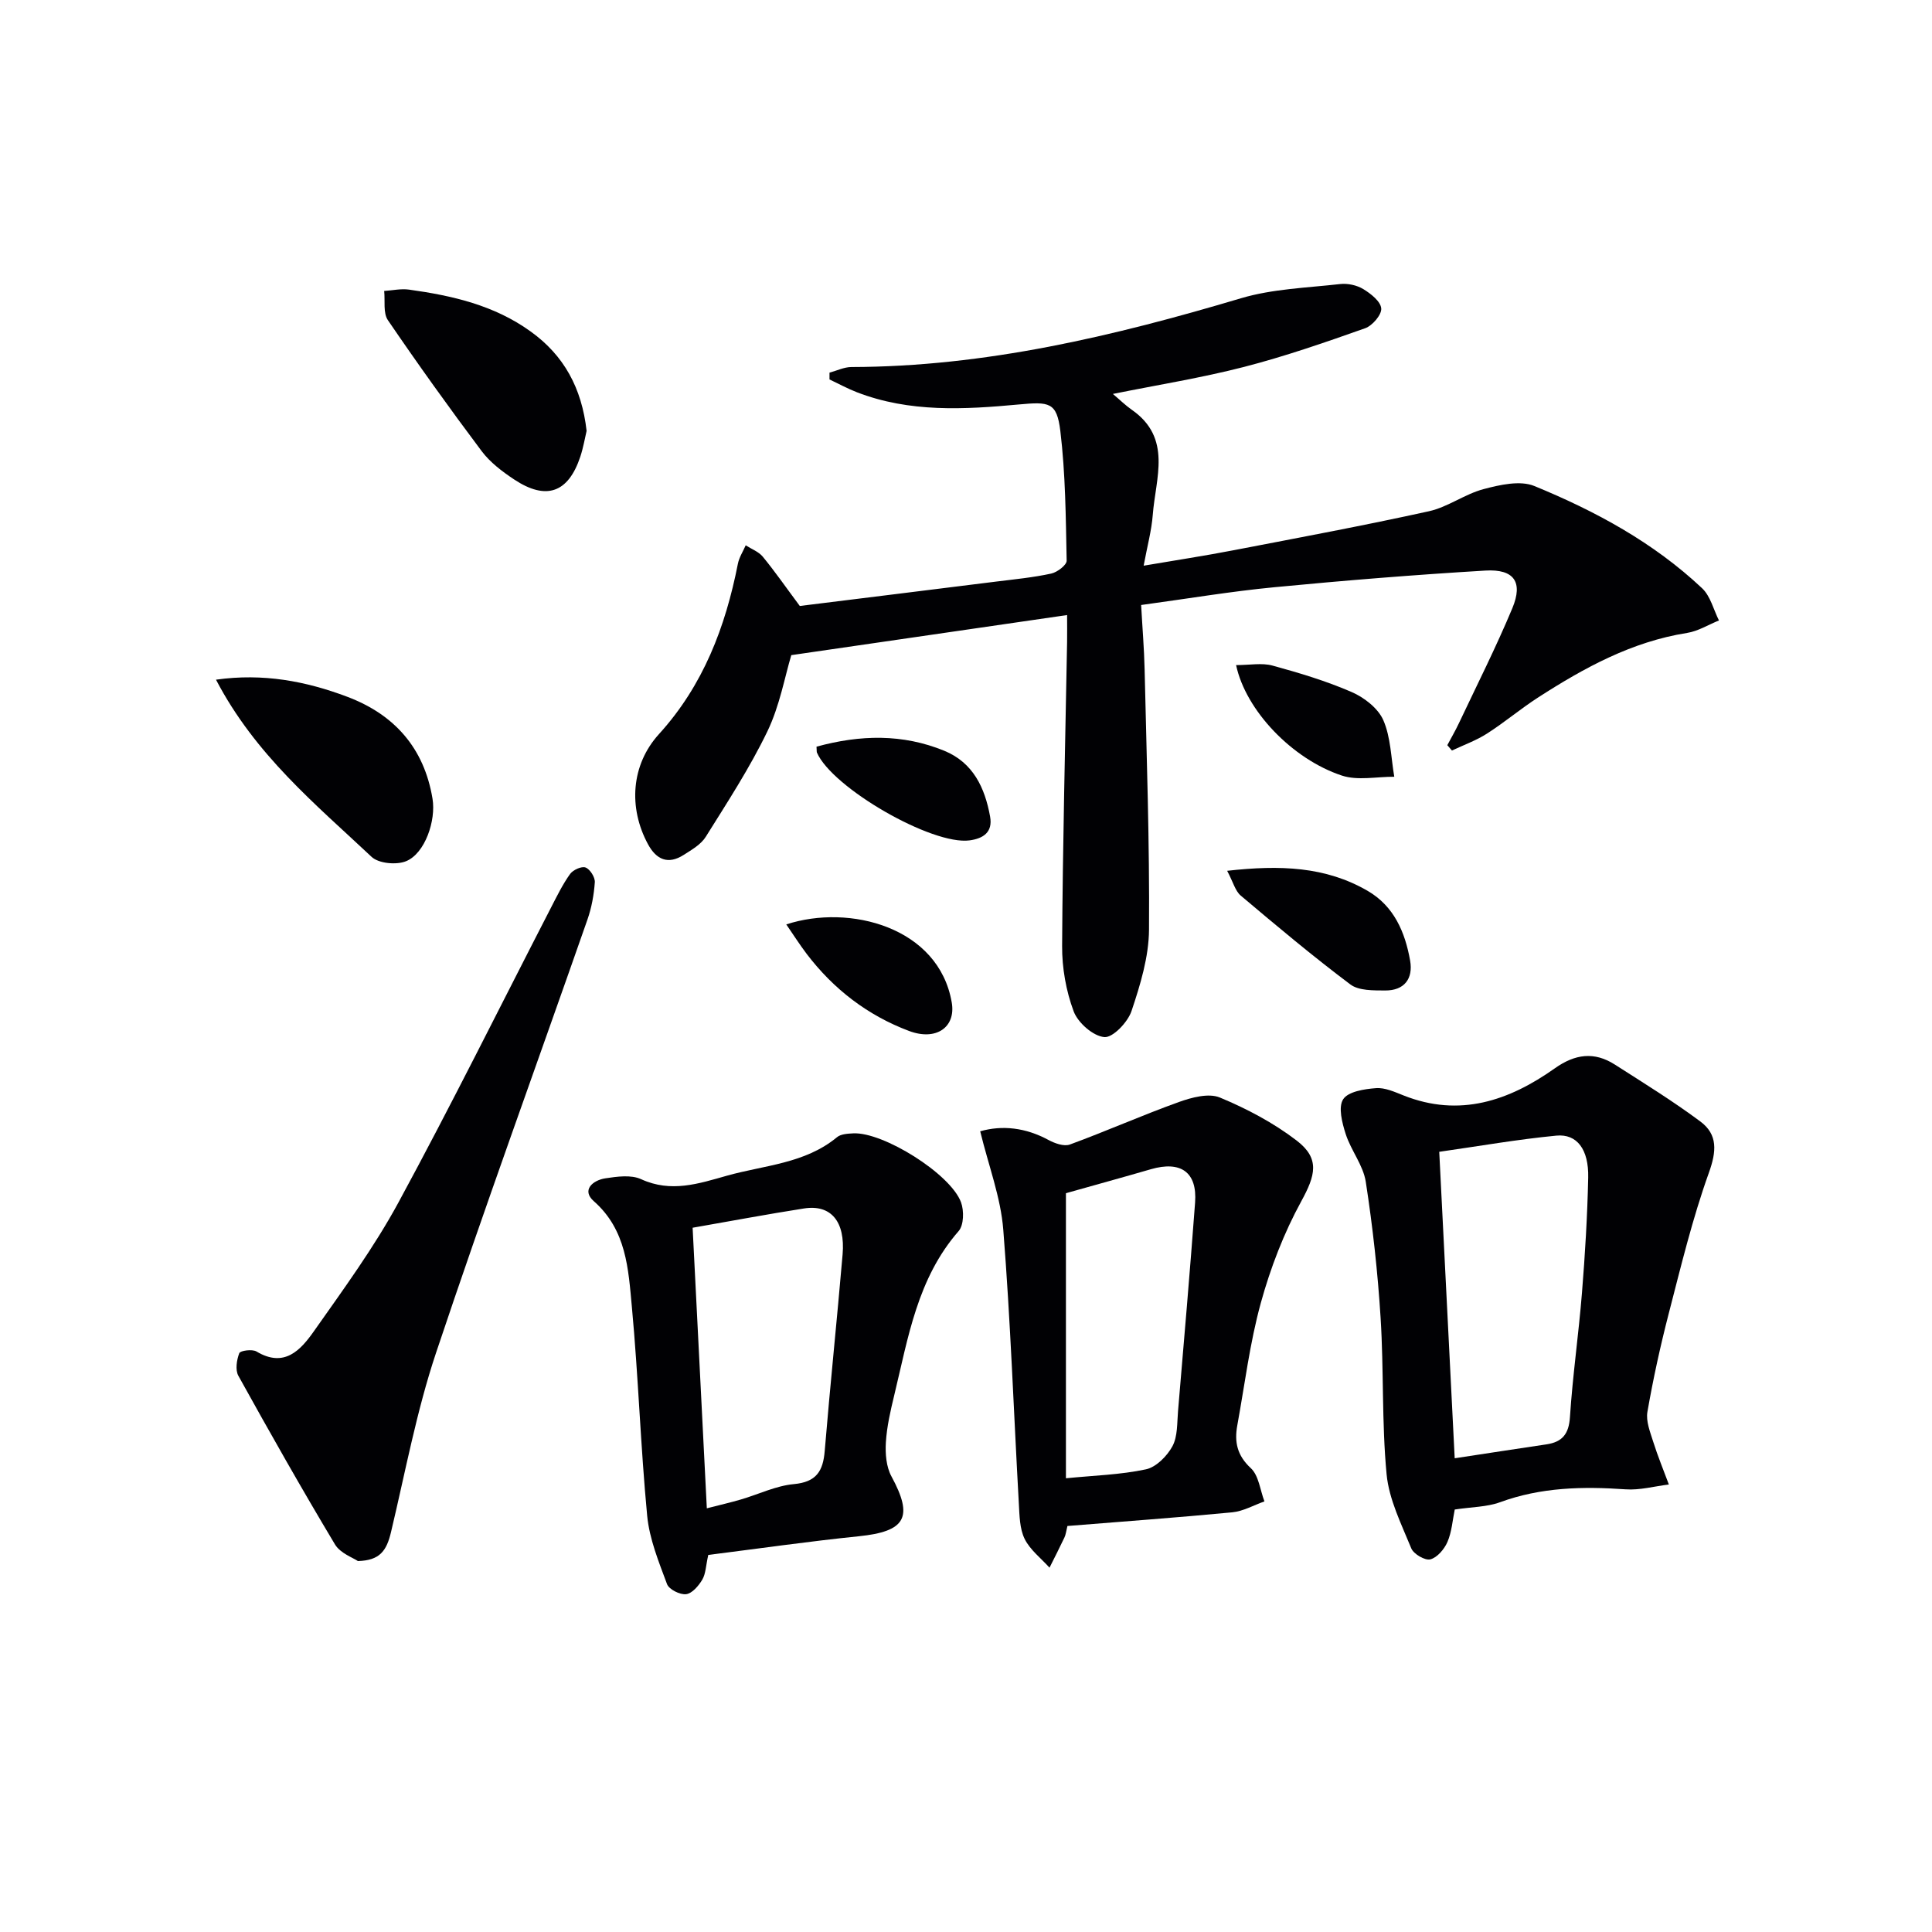
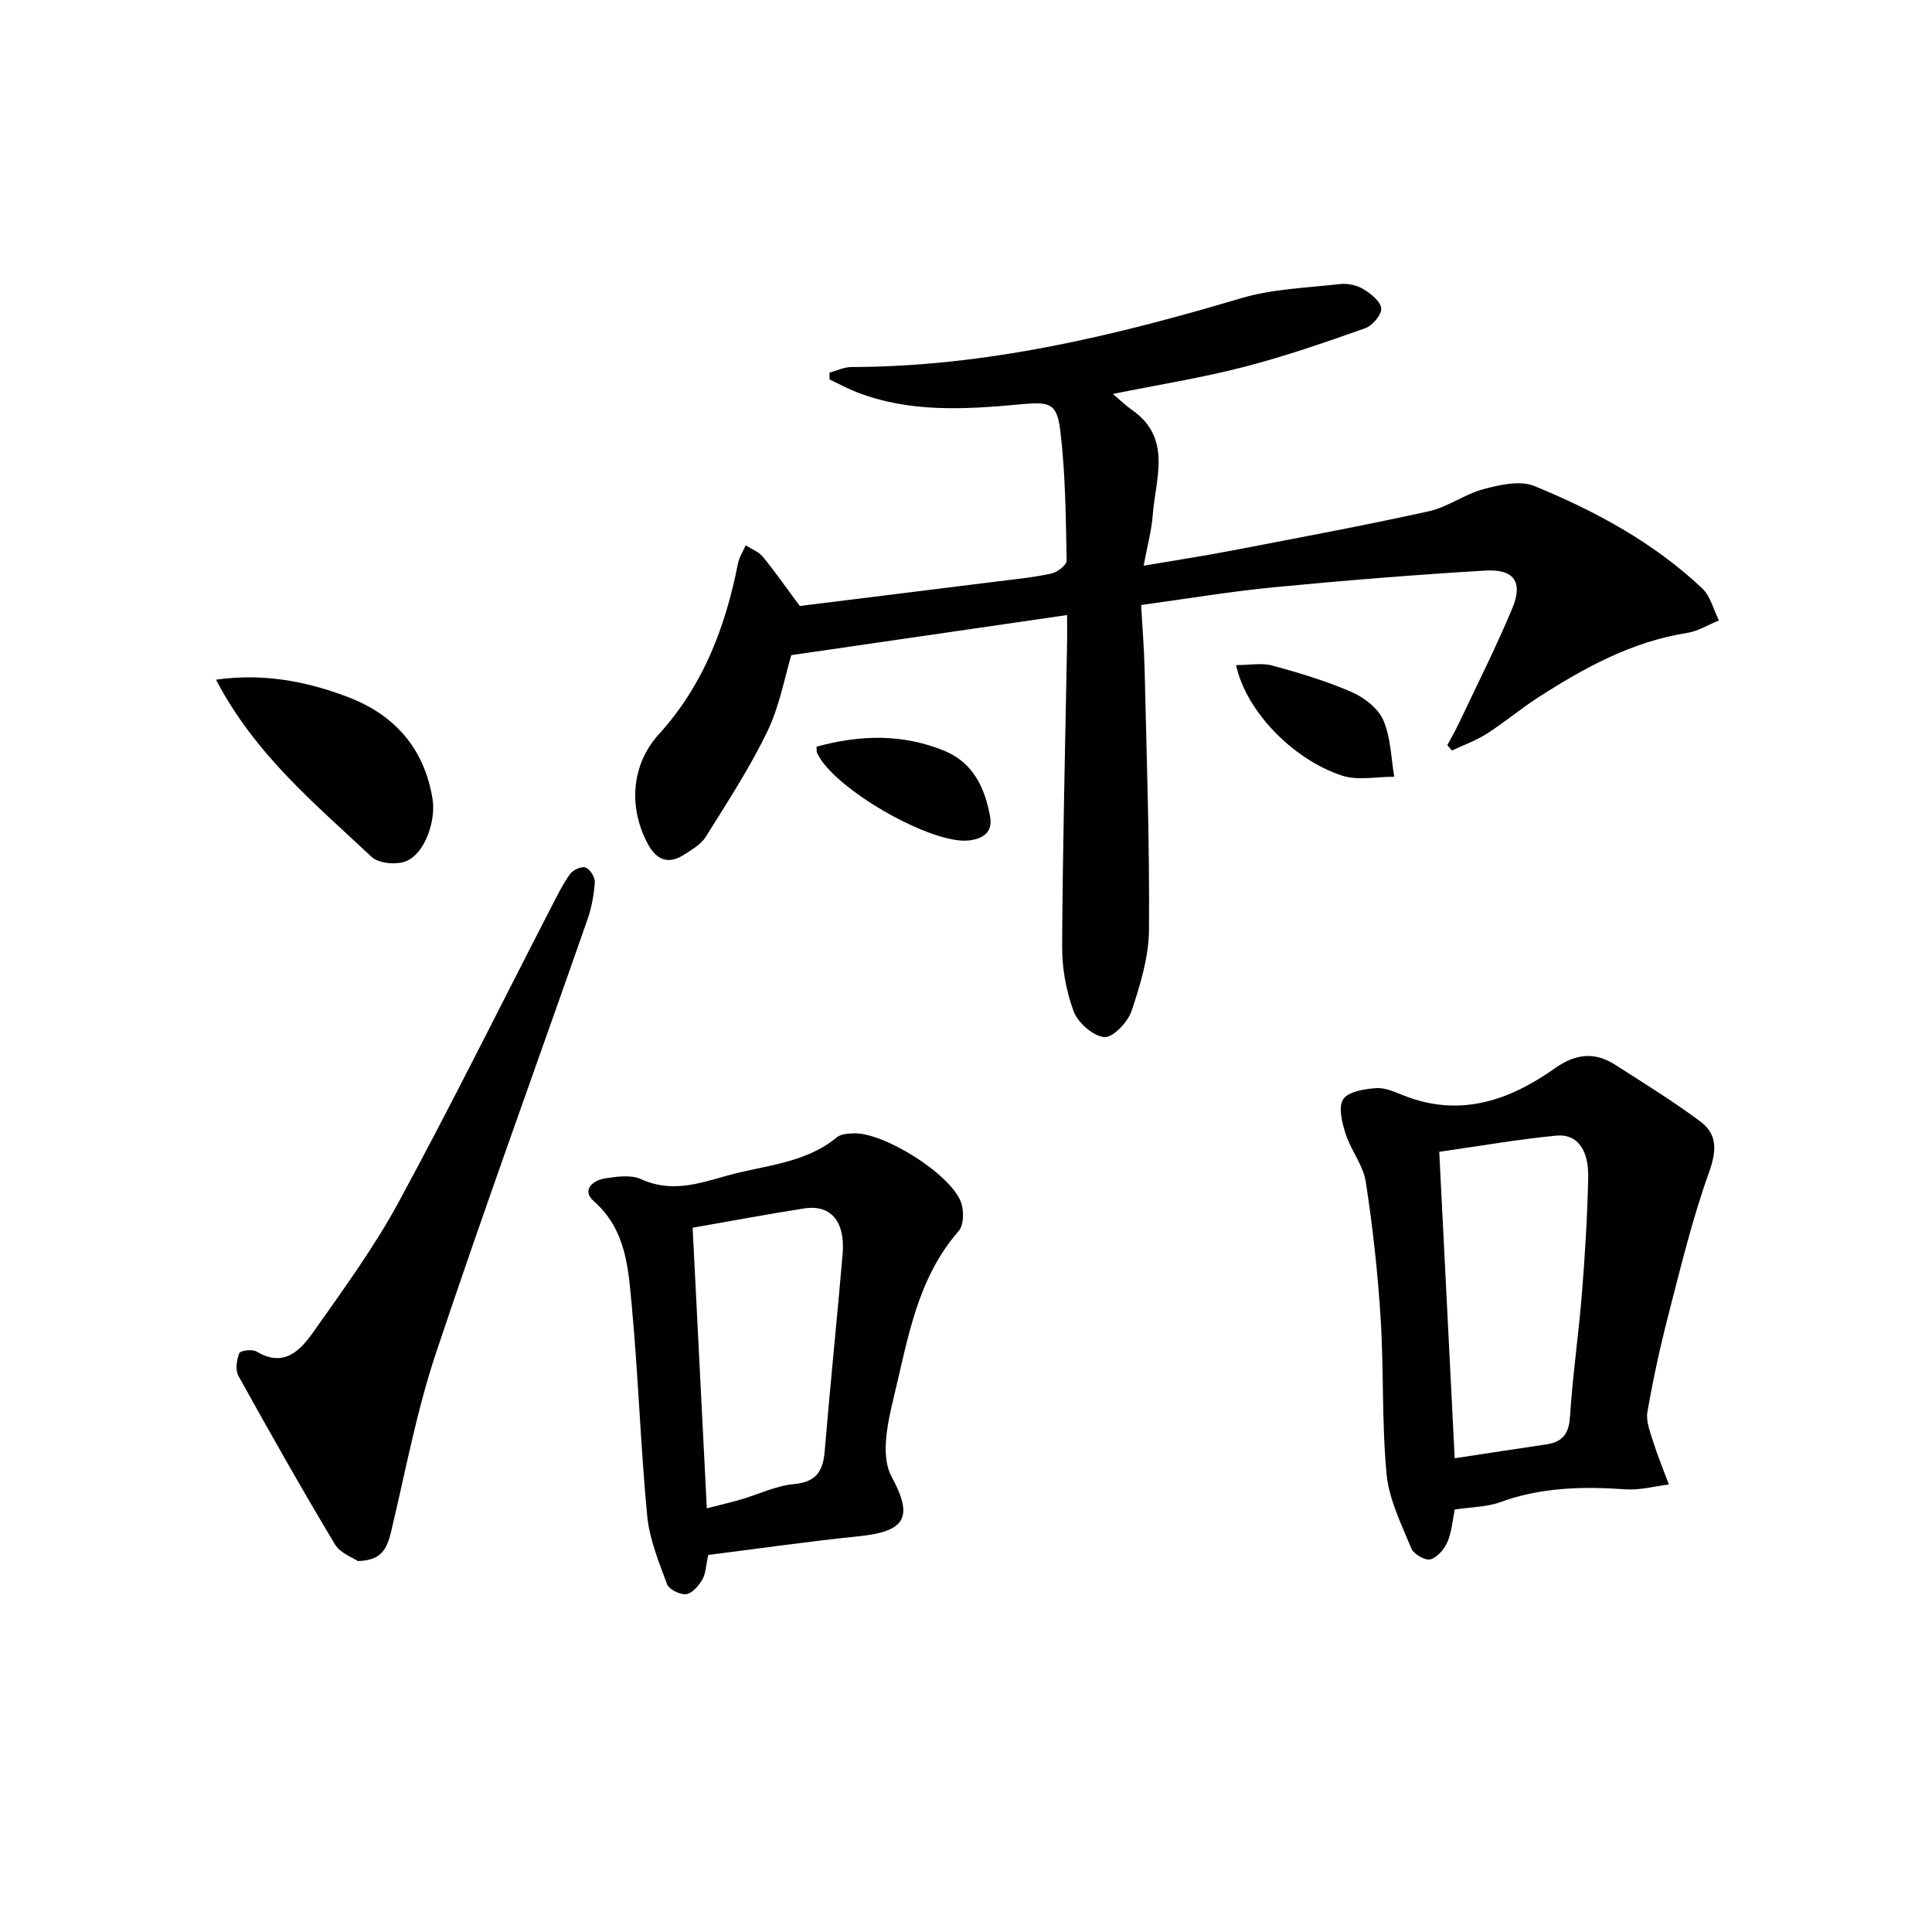
<svg xmlns="http://www.w3.org/2000/svg" enable-background="new 0 0 400 400" viewBox="0 0 400 400">
  <g fill="#010104">
    <path d="m236.26 125.26c.26 4.75.62 9.02.72 13.3.41 17.97 1.04 35.95.91 53.92-.04 5.64-1.8 11.41-3.62 16.84-.77 2.31-3.87 5.56-5.63 5.4-2.33-.21-5.46-2.96-6.35-5.33-1.58-4.24-2.42-9.01-2.39-13.55.12-20.98.65-41.95 1.03-62.92.03-1.82 0-3.64 0-5.58-19.05 2.77-37.79 5.49-57.1 8.3-1.35 4.47-2.4 10.49-4.95 15.78-3.65 7.57-8.29 14.68-12.76 21.83-.99 1.59-2.91 2.69-4.57 3.75-3.22 2.06-5.66.99-7.39-2.21-4.09-7.55-3.51-16.44 2.27-22.8 9.18-10.1 13.76-22.17 16.34-35.26.26-1.33 1.07-2.56 1.62-3.83 1.19.77 2.67 1.31 3.53 2.35 2.48 3.01 4.7 6.22 7.67 10.21 12.81-1.59 26.78-3.31 40.74-5.06 3.79-.47 7.6-.84 11.32-1.65 1.25-.27 3.21-1.77 3.19-2.67-.18-8.96-.24-17.98-1.31-26.86-.73-5.98-2.29-6.06-8.59-5.48-11.28 1.05-22.62 1.69-33.53-2.53-1.94-.75-3.78-1.76-5.67-2.65 0-.47 0-.94 0-1.41 1.51-.4 3.03-1.16 4.54-1.16 27.72-.06 54.29-6.39 80.65-14.24 6.56-1.95 13.66-2.16 20.53-2.94 1.56-.18 3.45.23 4.79 1.04 1.56.95 3.6 2.55 3.72 4.01.11 1.3-1.83 3.57-3.33 4.1-8.28 2.93-16.6 5.82-25.09 8.01-8.78 2.26-17.77 3.7-27.14 5.59 1.48 1.25 2.61 2.37 3.9 3.27 8.43 5.86 4.94 14.14 4.36 21.75-.25 3.25-1.13 6.45-1.89 10.54 6.63-1.13 12.62-2.04 18.57-3.19 13.52-2.6 27.05-5.12 40.49-8.08 3.93-.87 7.43-3.56 11.34-4.59 3.36-.89 7.54-1.84 10.48-.64 12.65 5.19 24.68 11.69 34.74 21.17 1.73 1.63 2.36 4.41 3.49 6.67-2.19.88-4.31 2.22-6.59 2.58-11.45 1.81-21.3 7.21-30.83 13.35-3.63 2.34-6.96 5.16-10.6 7.49-2.25 1.44-4.83 2.36-7.26 3.51-.32-.37-.64-.74-.96-1.11.8-1.51 1.67-2.99 2.4-4.54 3.74-7.92 7.7-15.75 11.07-23.83 2.25-5.41.35-8.13-5.58-7.78-14.59.87-29.16 2.05-43.71 3.45-8.9.85-17.75 2.34-27.57 3.68z" />
    <path d="m301.19 312.53c-.46 2.22-.61 4.62-1.51 6.71-.65 1.5-2.12 3.24-3.55 3.61-1.09.28-3.46-1.1-3.94-2.28-2.04-5-4.61-10.1-5.11-15.34-1.02-10.73-.56-21.6-1.24-32.37-.59-9.43-1.63-18.85-3.07-28.18-.53-3.43-3.07-6.5-4.16-9.9-.74-2.3-1.58-5.56-.52-7.19 1.04-1.6 4.38-2.12 6.78-2.3 1.86-.15 3.88.78 5.72 1.51 11.61 4.61 21.83 1.1 31.31-5.61 4.2-2.98 8.17-3.51 12.44-.78 5.97 3.82 12.03 7.56 17.71 11.79 3.62 2.7 3.35 6.17 1.75 10.62-3.4 9.48-5.77 19.34-8.3 29.11-1.74 6.73-3.23 13.54-4.42 20.38-.34 1.94.57 4.18 1.2 6.19.94 2.99 2.15 5.9 3.24 8.85-2.99.36-6 1.21-8.95 1-8.86-.62-17.53-.44-26.03 2.68-2.73.99-5.83.96-9.35 1.5zm-.01-10.61c6.62-1.01 12.81-1.96 19-2.88 3.27-.49 4.63-2.13 4.86-5.64.56-8.6 1.8-17.15 2.49-25.74.64-7.94 1.12-15.91 1.29-23.87.12-5.81-2.31-9.08-6.59-8.67-8.02.77-15.98 2.17-24.25 3.35 1.09 21.53 2.14 42.35 3.2 63.45z" />
    <path d="m146.64 321.93c-.51 2.27-.52 3.9-1.24 5.12-.76 1.28-2.1 2.86-3.35 3.01-1.27.15-3.54-.99-3.95-2.09-1.71-4.61-3.65-9.34-4.11-14.16-1.37-14.39-1.83-28.86-3.17-43.25-.73-7.81-1.1-15.9-7.88-21.87-2.6-2.29-.21-4.33 2.39-4.73 2.44-.37 5.33-.78 7.41.18 6.21 2.84 11.89.93 17.78-.73 7.76-2.18 16.14-2.48 22.78-7.97.8-.66 2.21-.73 3.35-.79 6.19-.32 20.14 8.37 22.32 14.27.64 1.74.59 4.73-.5 5.97-8.54 9.77-10.44 22.04-13.32 33.95-.78 3.22-1.54 6.5-1.74 9.79-.14 2.33.07 5.05 1.15 7.03 4.6 8.48 2.98 11.41-6.78 12.41-10.37 1.06-20.71 2.55-31.14 3.86zm-3.24-67.74c.96 19.04 1.94 38.24 2.94 58.09 2.67-.69 4.88-1.19 7.06-1.83 3.66-1.07 7.24-2.84 10.96-3.18 4.66-.43 6.05-2.68 6.39-6.88 1.12-13.56 2.54-27.1 3.7-40.66.59-6.86-2.44-10.41-7.99-9.53-7.49 1.17-14.94 2.57-23.06 3.99z" />
-     <path d="m202.94 234.22c4.58-1.3 9.39-.77 14.14 1.8 1.3.7 3.21 1.39 4.43.94 7.58-2.78 14.97-6.07 22.57-8.8 2.65-.95 6.16-1.89 8.48-.93 5.59 2.32 11.11 5.24 15.9 8.91 4.88 3.74 3.88 7.22.96 12.56-3.61 6.59-6.38 13.8-8.38 21.05-2.28 8.27-3.32 16.88-4.87 25.35-.63 3.43-.05 6.23 2.8 8.87 1.65 1.53 1.92 4.54 2.82 6.88-2.22.78-4.39 2.04-6.66 2.26-11.37 1.09-22.77 1.91-34.13 2.83-.28 1.13-.34 1.8-.62 2.38-.99 2.1-2.05 4.17-3.09 6.25-1.76-1.96-4.03-3.68-5.15-5.96-1.04-2.12-1.06-4.83-1.2-7.3-1.06-18.89-1.72-37.82-3.22-56.68-.52-6.72-3.05-13.28-4.78-20.41zm17.75 71.84c5.78-.58 11.28-.72 16.56-1.85 2.12-.45 4.38-2.74 5.49-4.78 1.1-2.05.95-4.82 1.16-7.29 1.22-14.38 2.46-28.76 3.53-43.16.47-6.29-2.95-8.71-9.17-6.9-5.71 1.66-11.44 3.23-17.57 4.96z" />
    <path d="m74.1 323.2c-.98-.68-3.64-1.6-4.75-3.45-6.89-11.5-13.5-23.18-20-34.91-.67-1.21-.35-3.28.19-4.68.21-.54 2.69-.87 3.56-.35 5.79 3.48 9.17-.33 11.91-4.22 6.12-8.69 12.44-17.34 17.49-26.64 10.93-20.15 21.1-40.7 31.6-61.08 1.22-2.36 2.39-4.77 3.93-6.92.61-.85 2.4-1.66 3.21-1.34.93.36 1.98 2.03 1.91 3.05-.18 2.61-.67 5.28-1.53 7.74-10.45 29.9-21.31 59.67-31.35 89.71-4.02 12.04-6.35 24.64-9.3 37.03-.94 4.02-2.38 5.93-6.87 6.06z" />
-     <path d="m121.45 89.21c-.35 1.48-.68 3.45-1.3 5.33-2.49 7.49-7.05 9.13-13.7 4.73-2.47-1.64-4.98-3.54-6.73-5.87-6.67-8.89-13.15-17.93-19.41-27.11-1.02-1.5-.55-4.01-.77-6.05 1.71-.11 3.47-.51 5.13-.28 8.95 1.24 17.66 3.23 25.18 8.66 6.9 4.95 10.6 11.71 11.6 20.59z" />
    <path d="m44.72 140.72c9.76-1.38 18.63.31 27.18 3.54 9.71 3.66 15.91 10.56 17.65 21.12.74 4.47-1.53 11.3-5.47 12.92-1.99.82-5.69.48-7.15-.9-11.61-10.91-24.09-21.12-32.21-36.68z" />
-     <path d="m254.07 180.29c10.94-1.23 20.39-.9 29.1 4.16 5.45 3.17 7.74 8.55 8.78 14.43.66 3.76-1.21 6.21-5.17 6.19-2.44-.02-5.45.06-7.2-1.25-7.78-5.84-15.25-12.11-22.69-18.39-1.14-.95-1.55-2.74-2.82-5.14z" />
-     <path d="m162.79 191.39c13.07-4.29 31.58.55 34.26 16.17.88 5.11-3.22 8-8.84 5.89-8.57-3.22-15.63-8.65-21.19-15.95-1.47-1.94-2.78-4-4.23-6.11z" />
    <path d="m255.92 137.7c2.85 0 5.34-.5 7.53.1 5.56 1.52 11.13 3.19 16.4 5.48 2.6 1.13 5.47 3.36 6.55 5.82 1.55 3.56 1.59 7.78 2.27 11.72-3.64-.03-7.57.84-10.86-.25-10.29-3.41-19.9-13.48-21.89-22.87z" />
    <path d="m169.05 154.59c9.09-2.49 17.84-2.67 26.43.84 5.99 2.45 8.43 7.65 9.51 13.64.59 3.28-1.48 4.54-4.23 4.92-7.78 1.06-28.45-10.87-31.62-18.17-.07-.14-.03-.33-.09-1.23z" />
  </g>
</svg>